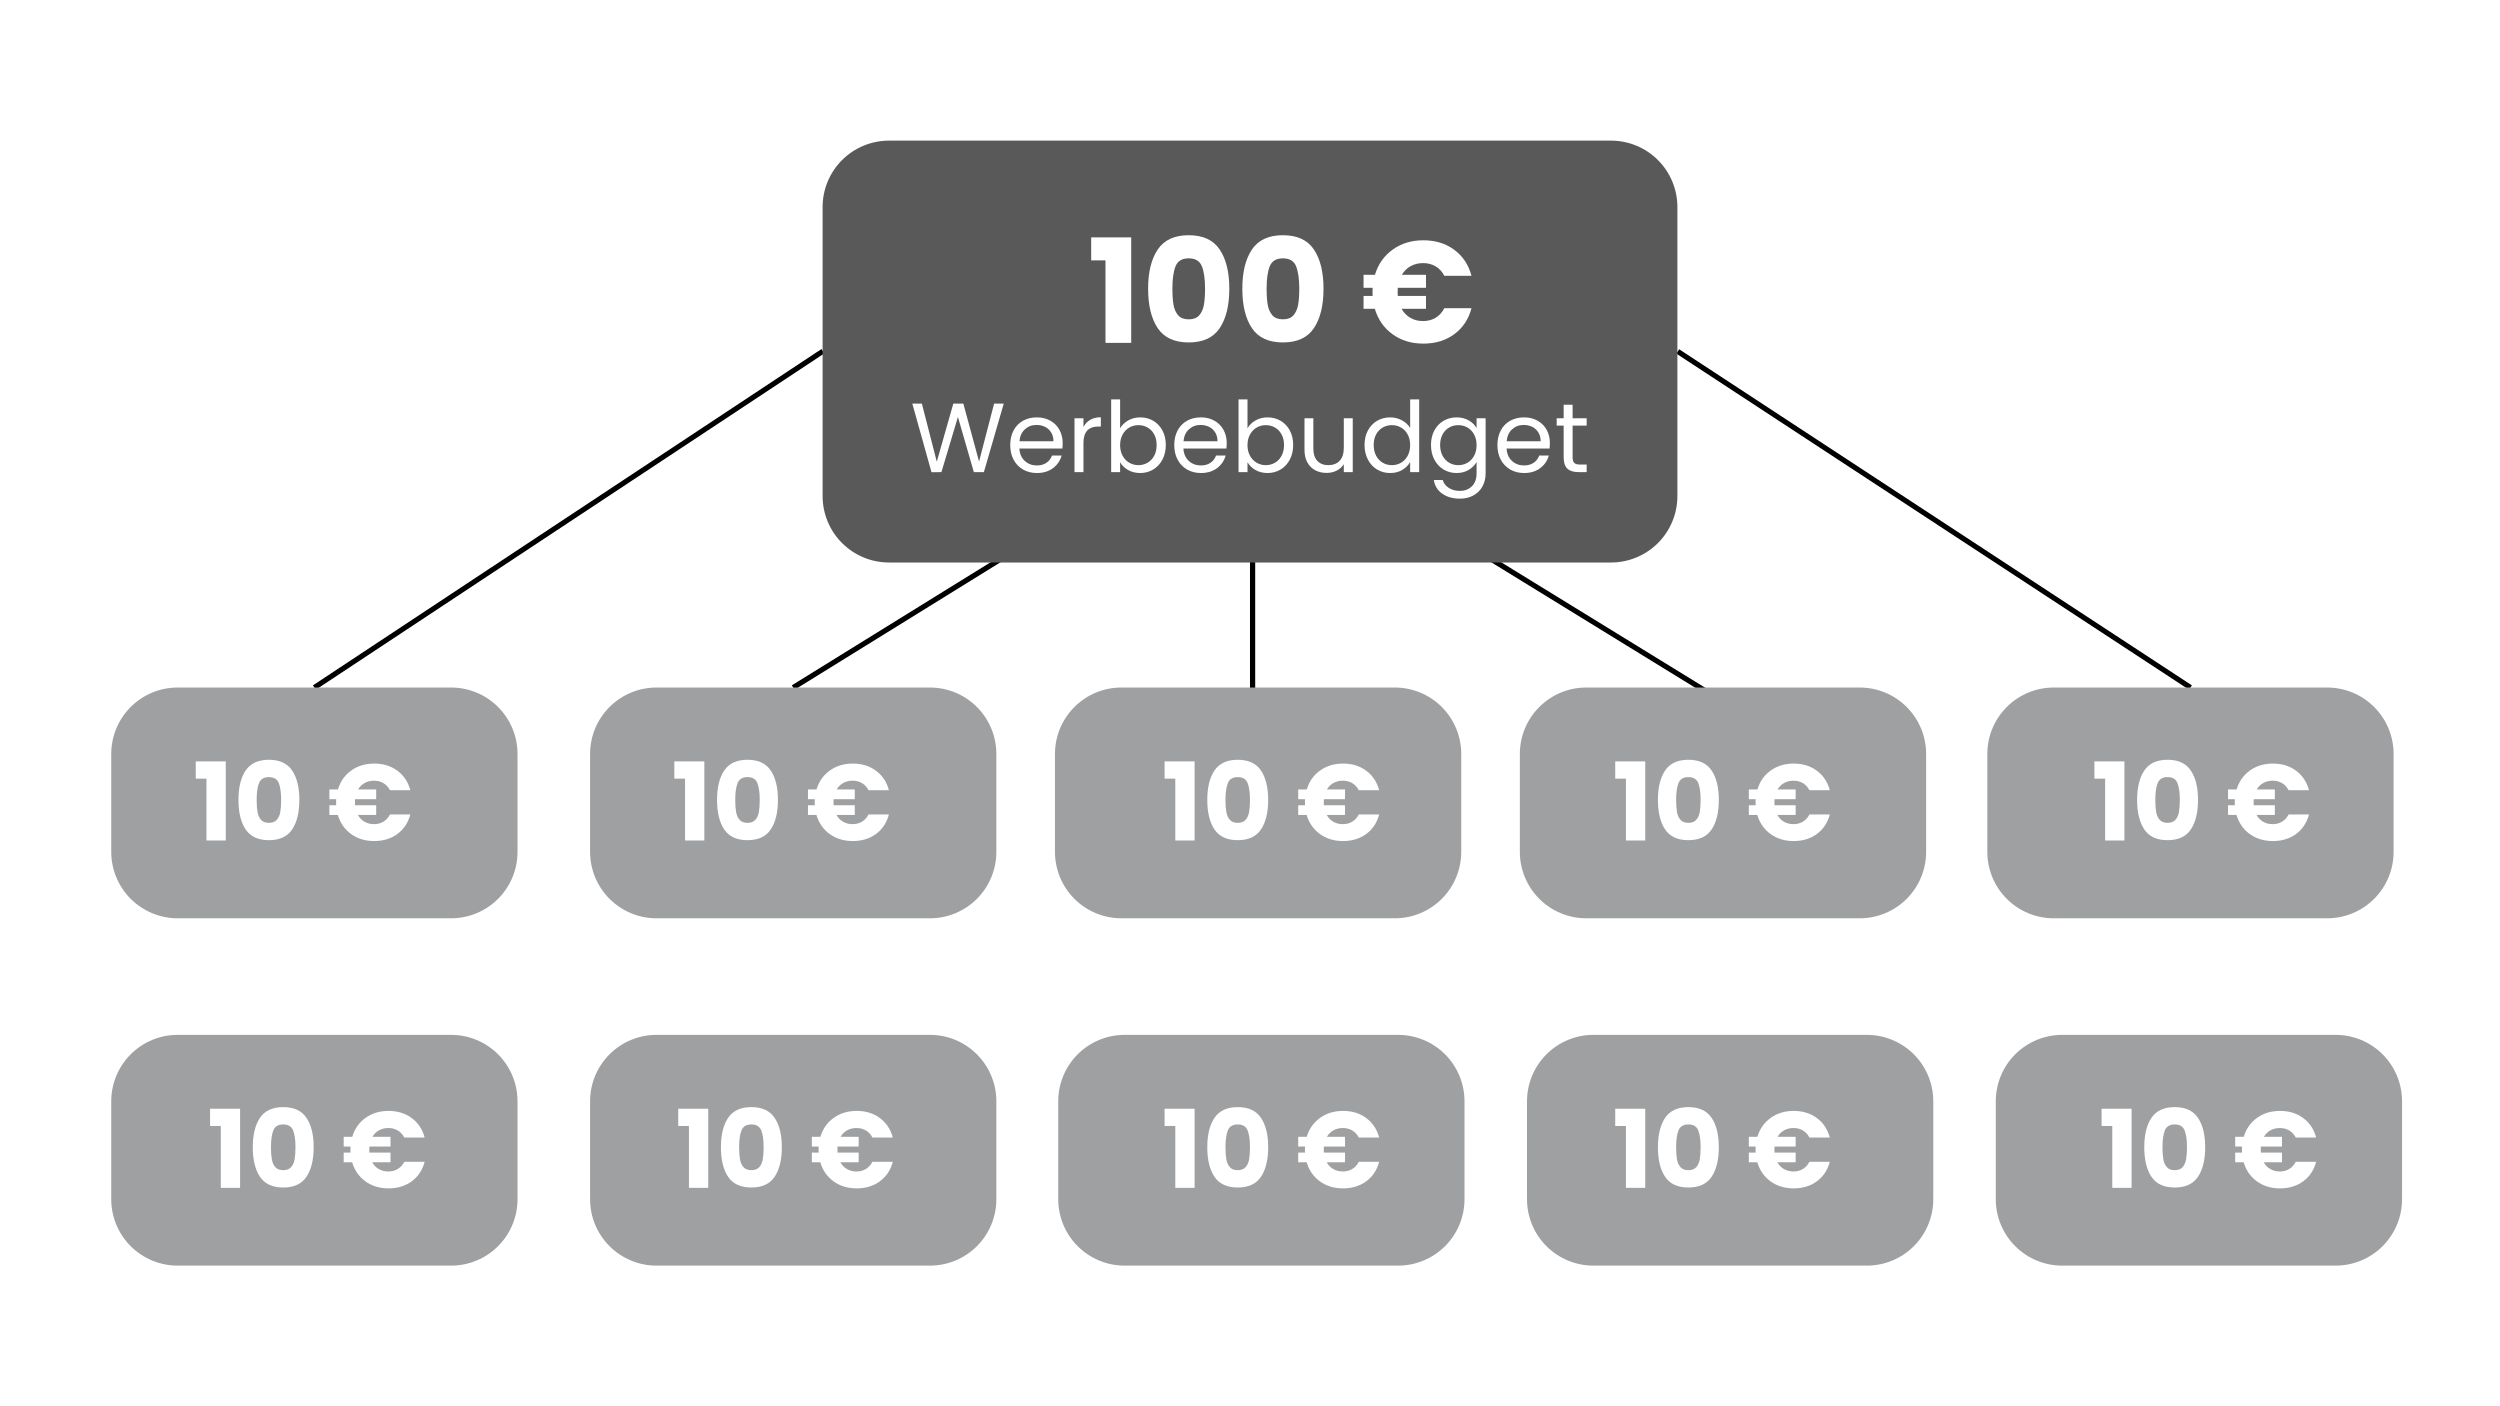
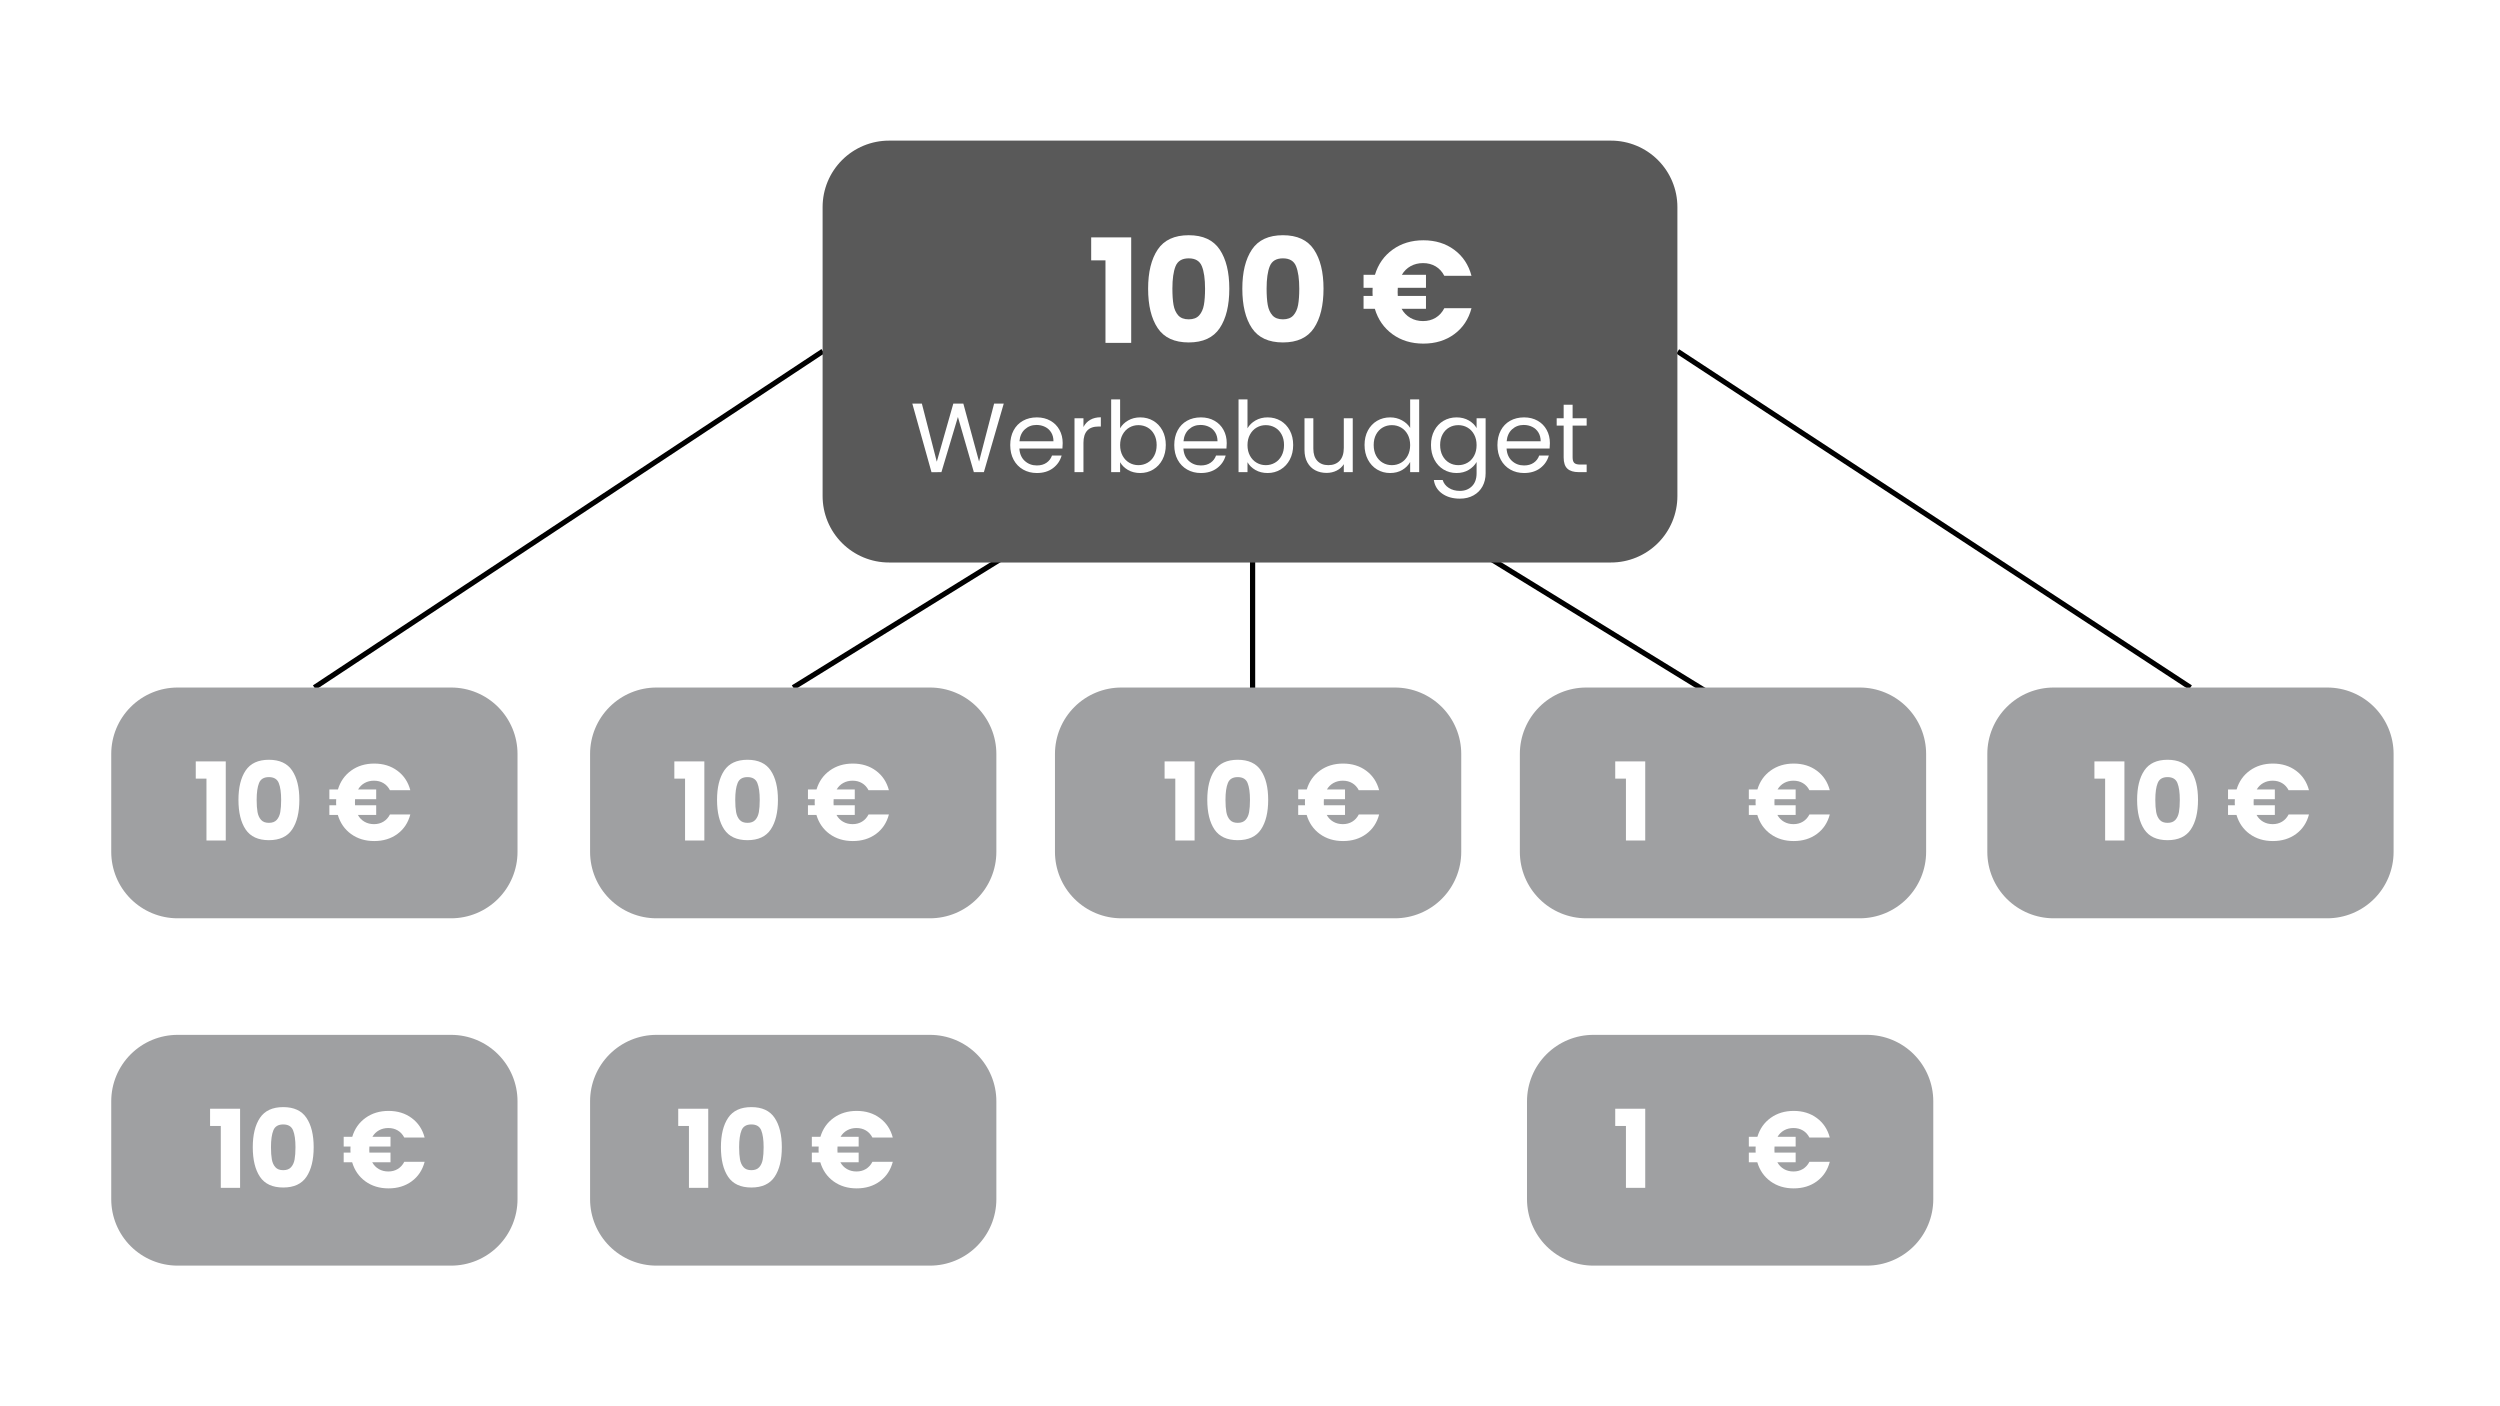
<svg xmlns="http://www.w3.org/2000/svg" width="1920" zoomAndPan="magnify" viewBox="0 0 1440 810" height="1080" preserveAspectRatio="xMidYMid meet" version="1.0">
  <defs>
    <g />
    <clipPath id="6f1874532a">
      <path d="M 473.82 81 L 966.465 81 L 966.465 324 L 473.82 324 Z M 473.82 81 " clip-rule="nonzero" />
    </clipPath>
    <clipPath id="9a634a1ffe">
      <path d="M 512.07 81 L 927.93 81 C 938.074 81 947.805 85.031 954.977 92.203 C 962.148 99.375 966.18 109.105 966.18 119.25 L 966.18 285.75 C 966.18 295.895 962.148 305.625 954.977 312.797 C 947.805 319.969 938.074 324 927.93 324 L 512.07 324 C 501.926 324 492.195 319.969 485.023 312.797 C 477.852 305.625 473.82 295.895 473.82 285.75 L 473.82 119.25 C 473.82 109.105 477.852 99.375 485.023 92.203 C 492.195 85.031 501.926 81 512.07 81 Z M 512.07 81 " clip-rule="nonzero" />
    </clipPath>
    <clipPath id="33ea4e6e9d">
      <path d="M 64.074 396.016 L 298.246 396.016 L 298.246 528.938 L 64.074 528.938 Z M 64.074 396.016 " clip-rule="nonzero" />
    </clipPath>
    <clipPath id="a6acf7c42f">
      <path d="M 102.324 396.016 L 259.84 396.016 C 269.984 396.016 279.711 400.043 286.883 407.219 C 294.059 414.391 298.09 424.121 298.09 434.266 L 298.09 490.688 C 298.09 500.832 294.059 510.559 286.883 517.734 C 279.711 524.906 269.984 528.938 259.84 528.938 L 102.324 528.938 C 92.18 528.938 82.449 524.906 75.277 517.734 C 68.105 510.559 64.074 500.832 64.074 490.688 L 64.074 434.266 C 64.074 424.121 68.105 414.391 75.277 407.219 C 82.449 400.043 92.18 396.016 102.324 396.016 Z M 102.324 396.016 " clip-rule="nonzero" />
    </clipPath>
    <clipPath id="3cd8507871">
      <path d="M 339.887 396.016 L 574 396.016 L 574 528.938 L 339.887 528.938 Z M 339.887 396.016 " clip-rule="nonzero" />
    </clipPath>
    <clipPath id="c63ebc6c1a">
      <path d="M 378.137 396.016 L 535.652 396.016 C 545.797 396.016 555.523 400.043 562.699 407.219 C 569.871 414.391 573.902 424.121 573.902 434.266 L 573.902 490.688 C 573.902 500.832 569.871 510.559 562.699 517.734 C 555.523 524.906 545.797 528.938 535.652 528.938 L 378.137 528.938 C 367.992 528.938 358.262 524.906 351.09 517.734 C 343.918 510.559 339.887 500.832 339.887 490.688 L 339.887 434.266 C 339.887 424.121 343.918 414.391 351.09 407.219 C 358.262 400.043 367.992 396.016 378.137 396.016 Z M 378.137 396.016 " clip-rule="nonzero" />
    </clipPath>
    <clipPath id="4047b62774">
      <path d="M 607.66 396.016 L 841.832 396.016 L 841.832 528.938 L 607.66 528.938 Z M 607.66 396.016 " clip-rule="nonzero" />
    </clipPath>
    <clipPath id="c77b49dc2c">
      <path d="M 645.91 396.016 L 803.426 396.016 C 813.57 396.016 823.297 400.043 830.473 407.219 C 837.645 414.391 841.676 424.121 841.676 434.266 L 841.676 490.688 C 841.676 500.832 837.645 510.559 830.473 517.734 C 823.297 524.906 813.57 528.938 803.426 528.938 L 645.91 528.938 C 635.766 528.938 626.035 524.906 618.863 517.734 C 611.691 510.559 607.66 500.832 607.66 490.688 L 607.66 434.266 C 607.66 424.121 611.691 414.391 618.863 407.219 C 626.035 400.043 635.766 396.016 645.91 396.016 Z M 645.91 396.016 " clip-rule="nonzero" />
    </clipPath>
    <clipPath id="af3458df44">
      <path d="M 875.434 396.016 L 1109.605 396.016 L 1109.605 528.938 L 875.434 528.938 Z M 875.434 396.016 " clip-rule="nonzero" />
    </clipPath>
    <clipPath id="df29cf8b3a">
      <path d="M 913.684 396.016 L 1071.199 396.016 C 1081.344 396.016 1091.07 400.043 1098.246 407.219 C 1105.418 414.391 1109.449 424.121 1109.449 434.266 L 1109.449 490.688 C 1109.449 500.832 1105.418 510.559 1098.246 517.734 C 1091.07 524.906 1081.344 528.938 1071.199 528.938 L 913.684 528.938 C 903.539 528.938 893.809 524.906 886.637 517.734 C 879.465 510.559 875.434 500.832 875.434 490.688 L 875.434 434.266 C 875.434 424.121 879.465 414.391 886.637 407.219 C 893.809 400.043 903.539 396.016 913.684 396.016 Z M 913.684 396.016 " clip-rule="nonzero" />
    </clipPath>
    <clipPath id="f4c55ddb21">
      <path d="M 1144.699 396.016 L 1378.867 396.016 L 1378.867 528.938 L 1144.699 528.938 Z M 1144.699 396.016 " clip-rule="nonzero" />
    </clipPath>
    <clipPath id="e5494e2ac3">
      <path d="M 1182.949 396.016 L 1340.461 396.016 C 1350.605 396.016 1360.336 400.043 1367.508 407.219 C 1374.684 414.391 1378.711 424.121 1378.711 434.266 L 1378.711 490.688 C 1378.711 500.832 1374.684 510.559 1367.508 517.734 C 1360.336 524.906 1350.605 528.938 1340.461 528.938 L 1182.949 528.938 C 1172.805 528.938 1163.074 524.906 1155.902 517.734 C 1148.727 510.559 1144.699 500.832 1144.699 490.688 L 1144.699 434.266 C 1144.699 424.121 1148.727 414.391 1155.902 407.219 C 1163.074 400.043 1172.805 396.016 1182.949 396.016 Z M 1182.949 396.016 " clip-rule="nonzero" />
    </clipPath>
    <clipPath id="e8d8d54379">
      <path d="M 64.074 596.078 L 298.246 596.078 L 298.246 729 L 64.074 729 Z M 64.074 596.078 " clip-rule="nonzero" />
    </clipPath>
    <clipPath id="91c0b5f8d6">
      <path d="M 102.324 596.078 L 259.84 596.078 C 269.984 596.078 279.711 600.109 286.883 607.281 C 294.059 614.453 298.09 624.184 298.09 634.328 L 298.09 690.75 C 298.09 700.895 294.059 710.625 286.883 717.797 C 279.711 724.969 269.984 729 259.84 729 L 102.324 729 C 92.18 729 82.449 724.969 75.277 717.797 C 68.105 710.625 64.074 700.895 64.074 690.75 L 64.074 634.328 C 64.074 624.184 68.105 614.453 75.277 607.281 C 82.449 600.109 92.18 596.078 102.324 596.078 Z M 102.324 596.078 " clip-rule="nonzero" />
    </clipPath>
    <clipPath id="85844771b0">
      <path d="M 339.887 596.078 L 574 596.078 L 574 729 L 339.887 729 Z M 339.887 596.078 " clip-rule="nonzero" />
    </clipPath>
    <clipPath id="8d04ab5e7f">
      <path d="M 378.137 596.078 L 535.652 596.078 C 545.797 596.078 555.523 600.109 562.699 607.281 C 569.871 614.453 573.902 624.184 573.902 634.328 L 573.902 690.75 C 573.902 700.895 569.871 710.625 562.699 717.797 C 555.523 724.969 545.797 729 535.652 729 L 378.137 729 C 367.992 729 358.262 724.969 351.09 717.797 C 343.918 710.625 339.887 700.895 339.887 690.75 L 339.887 634.328 C 339.887 624.184 343.918 614.453 351.09 607.281 C 358.262 600.109 367.992 596.078 378.137 596.078 Z M 378.137 596.078 " clip-rule="nonzero" />
    </clipPath>
    <clipPath id="2694b291c6">
      <path d="M 609.543 596.078 L 843.711 596.078 L 843.711 729 L 609.543 729 Z M 609.543 596.078 " clip-rule="nonzero" />
    </clipPath>
    <clipPath id="73a0ea22ee">
      <path d="M 647.793 596.078 L 805.305 596.078 C 815.449 596.078 825.18 600.109 832.352 607.281 C 839.527 614.453 843.555 624.184 843.555 634.328 L 843.555 690.75 C 843.555 700.895 839.527 710.625 832.352 717.797 C 825.18 724.969 815.449 729 805.305 729 L 647.793 729 C 637.648 729 627.918 724.969 620.746 717.797 C 613.57 710.625 609.543 700.895 609.543 690.75 L 609.543 634.328 C 609.543 624.184 613.57 614.453 620.746 607.281 C 627.918 600.109 637.648 596.078 647.793 596.078 Z M 647.793 596.078 " clip-rule="nonzero" />
    </clipPath>
    <clipPath id="f87d6c5c41">
      <path d="M 879.555 596.078 L 1113.727 596.078 L 1113.727 729 L 879.555 729 Z M 879.555 596.078 " clip-rule="nonzero" />
    </clipPath>
    <clipPath id="d1ce285435">
      <path d="M 917.805 596.078 L 1075.32 596.078 C 1085.465 596.078 1095.191 600.109 1102.367 607.281 C 1109.539 614.453 1113.57 624.184 1113.57 634.328 L 1113.57 690.75 C 1113.57 700.895 1109.539 710.625 1102.367 717.797 C 1095.191 724.969 1085.465 729 1075.32 729 L 917.805 729 C 907.66 729 897.934 724.969 890.758 717.797 C 883.586 710.625 879.555 700.895 879.555 690.75 L 879.555 634.328 C 879.555 624.184 883.586 614.453 890.758 607.281 C 897.934 600.109 907.66 596.078 917.805 596.078 Z M 917.805 596.078 " clip-rule="nonzero" />
    </clipPath>
    <clipPath id="ea9aa69d48">
-       <path d="M 1149.57 596.078 L 1383.742 596.078 L 1383.742 729 L 1149.57 729 Z M 1149.57 596.078 " clip-rule="nonzero" />
-     </clipPath>
+       </clipPath>
    <clipPath id="37d65ce455">
      <path d="M 1187.82 596.078 L 1345.332 596.078 C 1355.477 596.078 1365.207 600.109 1372.379 607.281 C 1379.555 614.453 1383.582 624.184 1383.582 634.328 L 1383.582 690.75 C 1383.582 700.895 1379.555 710.625 1372.379 717.797 C 1365.207 724.969 1355.477 729 1345.332 729 L 1187.82 729 C 1177.676 729 1167.945 724.969 1160.773 717.797 C 1153.598 710.625 1149.57 700.895 1149.57 690.75 L 1149.57 634.328 C 1149.57 624.184 1153.598 614.453 1160.773 607.281 C 1167.945 600.109 1177.676 596.078 1187.82 596.078 Z M 1187.82 596.078 " clip-rule="nonzero" />
    </clipPath>
  </defs>
  <rect x="-144" width="1728" fill="#ffffff" y="-81" height="972" fill-opacity="1" />
  <rect x="-144" width="1728" fill="#ffffff" y="-81" height="972" fill-opacity="1" />
  <path stroke-linecap="butt" transform="matrix(0.638, -0.395, 0.395, 0.638, 456.103, 394.738)" fill="none" stroke-linejoin="miter" d="M 0.002 1.999 L 200.583 2.002 " stroke="#000000" stroke-width="4" stroke-opacity="1" stroke-miterlimit="4" />
  <path stroke-linecap="butt" transform="matrix(-0.639, -0.393, 0.393, -0.639, 990.87, 405)" fill="none" stroke-linejoin="miter" d="M -0.002 2 L 211.876 2.001 " stroke="#000000" stroke-width="4" stroke-opacity="1" stroke-miterlimit="4" />
  <path stroke-linecap="butt" transform="matrix(0, -0.75, 0.75, 0, 719.997, 420.117)" fill="none" stroke-linejoin="miter" d="M -0 1.999 L 132.807 1.999 " stroke="#000000" stroke-width="4" stroke-opacity="1" stroke-miterlimit="4" />
  <path stroke-linecap="butt" transform="matrix(0.626, -0.414, 0.414, 0.626, 180.254, 394.763)" fill="none" stroke-linejoin="miter" d="M 0 2.003 L 467.892 2.001 " stroke="#000000" stroke-width="4" stroke-opacity="1" stroke-miterlimit="4" />
  <path stroke-linecap="butt" transform="matrix(-0.627, -0.411, 0.411, -0.627, 1260.876, 397.267)" fill="none" stroke-linejoin="miter" d="M -0.001 2.001 L 470.997 2.001 " stroke="#000000" stroke-width="4" stroke-opacity="1" stroke-miterlimit="4" />
  <g clip-path="url(#6f1874532a)">
    <g clip-path="url(#9a634a1ffe)">
      <path fill="#595959" d="M 473.82 81 L 966.465 81 L 966.465 324 L 473.82 324 Z M 473.82 81 " fill-opacity="1" fill-rule="nonzero" />
    </g>
  </g>
  <g fill="#ffffff" fill-opacity="1">
    <g transform="translate(626.272, 197.499)">
      <g>
        <path d="M 2.25 -47.531 L 2.25 -60.766 L 25.297 -60.766 L 25.297 0 L 10.484 0 L 10.484 -47.531 Z M 2.25 -47.531 " />
      </g>
    </g>
  </g>
  <g fill="#ffffff" fill-opacity="1">
    <g transform="translate(657.565, 197.499)">
      <g>
        <path d="M 3.75 -31.219 C 3.75 -40.758 5.594 -48.273 9.281 -53.766 C 12.969 -59.266 18.922 -62.016 27.141 -62.016 C 35.348 -62.016 41.297 -59.266 44.984 -53.766 C 48.672 -48.273 50.516 -40.758 50.516 -31.219 C 50.516 -21.562 48.672 -13.984 44.984 -8.484 C 41.297 -2.992 35.348 -0.25 27.141 -0.25 C 18.922 -0.25 12.969 -2.992 9.281 -8.484 C 5.594 -13.984 3.75 -21.562 3.75 -31.219 Z M 36.547 -31.219 C 36.547 -36.82 35.93 -41.133 34.703 -44.156 C 33.484 -47.176 30.961 -48.688 27.141 -48.688 C 23.305 -48.688 20.781 -47.176 19.562 -44.156 C 18.344 -41.133 17.734 -36.82 17.734 -31.219 C 17.734 -27.438 17.953 -24.312 18.391 -21.844 C 18.836 -19.375 19.738 -17.375 21.094 -15.844 C 22.457 -14.32 24.473 -13.562 27.141 -13.562 C 29.797 -13.562 31.801 -14.32 33.156 -15.844 C 34.52 -17.375 35.426 -19.375 35.875 -21.844 C 36.32 -24.312 36.547 -27.438 36.547 -31.219 Z M 36.547 -31.219 " />
      </g>
    </g>
  </g>
  <g fill="#ffffff" fill-opacity="1">
    <g transform="translate(711.829, 197.499)">
      <g>
        <path d="M 3.75 -31.219 C 3.75 -40.758 5.594 -48.273 9.281 -53.766 C 12.969 -59.266 18.922 -62.016 27.141 -62.016 C 35.348 -62.016 41.297 -59.266 44.984 -53.766 C 48.672 -48.273 50.516 -40.758 50.516 -31.219 C 50.516 -21.562 48.672 -13.984 44.984 -8.484 C 41.297 -2.992 35.348 -0.25 27.141 -0.25 C 18.922 -0.25 12.969 -2.992 9.281 -8.484 C 5.594 -13.984 3.75 -21.562 3.75 -31.219 Z M 36.547 -31.219 C 36.547 -36.82 35.93 -41.133 34.703 -44.156 C 33.484 -47.176 30.961 -48.688 27.141 -48.688 C 23.305 -48.688 20.781 -47.176 19.562 -44.156 C 18.344 -41.133 17.734 -36.82 17.734 -31.219 C 17.734 -27.438 17.953 -24.312 18.391 -21.844 C 18.836 -19.375 19.738 -17.375 21.094 -15.844 C 22.457 -14.32 24.473 -13.562 27.141 -13.562 C 29.797 -13.562 31.801 -14.32 33.156 -15.844 C 34.52 -17.375 35.426 -19.375 35.875 -21.844 C 36.32 -24.312 36.547 -27.438 36.547 -31.219 Z M 36.547 -31.219 " />
      </g>
    </g>
  </g>
  <g fill="#ffffff" fill-opacity="1">
    <g transform="translate(766.093, 197.499)">
      <g />
    </g>
  </g>
  <g fill="#ffffff" fill-opacity="1">
    <g transform="translate(783.737, 197.499)">
      <g>
        <path d="M 35.953 -12.562 C 38.672 -12.562 41.082 -13.195 43.188 -14.469 C 45.301 -15.75 46.969 -17.582 48.188 -19.969 L 63.844 -19.969 C 62.176 -13.645 58.875 -8.664 53.938 -5.031 C 49 -1.395 43.062 0.422 36.125 0.422 C 29.238 0.422 23.312 -1.379 18.344 -4.984 C 13.383 -8.598 9.988 -13.484 8.156 -19.641 L 1.672 -19.641 L 1.672 -27.047 L 6.906 -27.047 C 6.852 -27.547 6.828 -28.297 6.828 -29.297 C 6.828 -30.348 6.852 -31.156 6.906 -31.719 L 1.672 -31.719 L 1.672 -39.203 L 8.234 -39.203 C 10.066 -45.305 13.469 -50.145 18.438 -53.719 C 23.406 -57.301 29.301 -59.094 36.125 -59.094 C 43.062 -59.094 49 -57.258 53.938 -53.594 C 58.875 -49.938 62.176 -44.945 63.844 -38.625 L 48.188 -38.625 C 46.969 -41.008 45.301 -42.828 43.188 -44.078 C 41.082 -45.328 38.672 -45.953 35.953 -45.953 C 33.297 -45.953 30.91 -45.367 28.797 -44.203 C 26.691 -43.035 25 -41.367 23.719 -39.203 L 37.625 -39.203 L 37.625 -31.719 L 21.391 -31.719 C 21.336 -31.219 21.312 -30.41 21.312 -29.297 C 21.312 -28.297 21.336 -27.547 21.391 -27.047 L 37.625 -27.047 L 37.625 -19.641 L 23.562 -19.641 C 24.832 -17.367 26.535 -15.617 28.672 -14.391 C 30.805 -13.172 33.234 -12.562 35.953 -12.562 Z M 35.953 -12.562 " />
      </g>
    </g>
  </g>
  <g fill="#ffffff" fill-opacity="1">
    <g transform="translate(849.995, 197.499)">
      <g />
    </g>
  </g>
  <g fill="#ffffff" fill-opacity="1">
    <g transform="translate(524.201, 271.943)">
      <g>
        <path d="M 53.953 -39.453 L 42.516 0 L 36.734 0 L 27.562 -31.766 L 18.062 0 L 12.344 0.062 L 1.297 -39.453 L 6.797 -39.453 L 15.391 -6 L 24.906 -39.453 L 30.688 -39.453 L 39.734 -6.109 L 48.406 -39.453 Z M 53.953 -39.453 " />
      </g>
    </g>
  </g>
  <g fill="#ffffff" fill-opacity="1">
    <g transform="translate(579.454, 271.943)">
      <g>
        <path d="M 32.656 -16.703 C 32.656 -15.723 32.602 -14.688 32.5 -13.594 L 7.703 -13.594 C 7.891 -10.531 8.938 -8.141 10.844 -6.422 C 12.75 -4.703 15.062 -3.844 17.781 -3.844 C 20 -3.844 21.852 -4.363 23.344 -5.406 C 24.844 -6.445 25.895 -7.832 26.5 -9.562 L 32.047 -9.562 C 31.211 -6.582 29.551 -4.156 27.062 -2.281 C 24.57 -0.414 21.477 0.516 17.781 0.516 C 14.832 0.516 12.195 -0.145 9.875 -1.469 C 7.551 -2.789 5.727 -4.664 4.406 -7.094 C 3.094 -9.531 2.438 -12.352 2.438 -15.562 C 2.438 -18.77 3.078 -21.582 4.359 -24 C 5.641 -26.414 7.441 -28.273 9.766 -29.578 C 12.086 -30.879 14.758 -31.531 17.781 -31.531 C 20.719 -31.531 23.316 -30.891 25.578 -29.609 C 27.848 -28.328 29.594 -26.562 30.812 -24.312 C 32.039 -22.07 32.656 -19.535 32.656 -16.703 Z M 27.344 -17.781 C 27.344 -19.738 26.906 -21.426 26.031 -22.844 C 25.164 -24.258 23.988 -25.332 22.5 -26.062 C 21.008 -26.801 19.359 -27.172 17.547 -27.172 C 14.941 -27.172 12.723 -26.336 10.891 -24.672 C 9.066 -23.016 8.02 -20.719 7.75 -17.781 Z M 27.344 -17.781 " />
      </g>
    </g>
  </g>
  <g fill="#ffffff" fill-opacity="1">
    <g transform="translate(614.554, 271.943)">
      <g>
        <path d="M 9.516 -25.984 C 10.422 -27.754 11.711 -29.129 13.391 -30.109 C 15.066 -31.098 17.113 -31.594 19.531 -31.594 L 19.531 -26.266 L 18.172 -26.266 C 12.398 -26.266 9.516 -23.133 9.516 -16.875 L 9.516 0 L 4.359 0 L 4.359 -31.016 L 9.516 -31.016 Z M 9.516 -25.984 " />
      </g>
    </g>
  </g>
  <g fill="#ffffff" fill-opacity="1">
    <g transform="translate(635.67, 271.943)">
      <g>
        <path d="M 9.516 -25.25 C 10.566 -27.094 12.109 -28.598 14.141 -29.766 C 16.18 -30.941 18.504 -31.531 21.109 -31.531 C 23.898 -31.531 26.41 -30.867 28.641 -29.547 C 30.867 -28.223 32.625 -26.363 33.906 -23.969 C 35.188 -21.57 35.828 -18.789 35.828 -15.625 C 35.828 -12.488 35.188 -9.691 33.906 -7.234 C 32.625 -4.785 30.859 -2.879 28.609 -1.516 C 26.367 -0.16 23.867 0.516 21.109 0.516 C 18.43 0.516 16.082 -0.066 14.062 -1.234 C 12.039 -2.41 10.523 -3.906 9.516 -5.719 L 9.516 0 L 4.359 0 L 4.359 -41.891 L 9.516 -41.891 Z M 30.562 -15.625 C 30.562 -17.969 30.086 -20.004 29.141 -21.734 C 28.203 -23.473 26.93 -24.797 25.328 -25.703 C 23.723 -26.609 21.961 -27.062 20.047 -27.062 C 18.148 -27.062 16.398 -26.598 14.797 -25.672 C 13.191 -24.742 11.91 -23.398 10.953 -21.641 C 9.992 -19.891 9.516 -17.863 9.516 -15.562 C 9.516 -13.227 9.992 -11.18 10.953 -9.422 C 11.91 -7.672 13.191 -6.332 14.797 -5.406 C 16.398 -4.477 18.148 -4.016 20.047 -4.016 C 21.961 -4.016 23.723 -4.477 25.328 -5.406 C 26.93 -6.332 28.203 -7.672 29.141 -9.422 C 30.086 -11.18 30.562 -13.25 30.562 -15.625 Z M 30.562 -15.625 " />
      </g>
    </g>
  </g>
  <g fill="#ffffff" fill-opacity="1">
    <g transform="translate(673.94, 271.943)">
      <g>
        <path d="M 32.656 -16.703 C 32.656 -15.723 32.602 -14.688 32.5 -13.594 L 7.703 -13.594 C 7.891 -10.531 8.938 -8.141 10.844 -6.422 C 12.75 -4.703 15.062 -3.844 17.781 -3.844 C 20 -3.844 21.852 -4.363 23.344 -5.406 C 24.844 -6.445 25.895 -7.832 26.5 -9.562 L 32.047 -9.562 C 31.211 -6.582 29.551 -4.156 27.062 -2.281 C 24.57 -0.414 21.477 0.516 17.781 0.516 C 14.832 0.516 12.195 -0.145 9.875 -1.469 C 7.551 -2.789 5.727 -4.664 4.406 -7.094 C 3.094 -9.531 2.438 -12.352 2.438 -15.562 C 2.438 -18.77 3.078 -21.582 4.359 -24 C 5.641 -26.414 7.441 -28.273 9.766 -29.578 C 12.086 -30.879 14.758 -31.531 17.781 -31.531 C 20.719 -31.531 23.316 -30.891 25.578 -29.609 C 27.848 -28.328 29.594 -26.562 30.812 -24.312 C 32.039 -22.07 32.656 -19.535 32.656 -16.703 Z M 27.344 -17.781 C 27.344 -19.738 26.906 -21.426 26.031 -22.844 C 25.164 -24.258 23.988 -25.332 22.5 -26.062 C 21.008 -26.801 19.359 -27.172 17.547 -27.172 C 14.941 -27.172 12.723 -26.336 10.891 -24.672 C 9.066 -23.016 8.02 -20.719 7.75 -17.781 Z M 27.344 -17.781 " />
      </g>
    </g>
  </g>
  <g fill="#ffffff" fill-opacity="1">
    <g transform="translate(709.04, 271.943)">
      <g>
        <path d="M 9.516 -25.25 C 10.566 -27.094 12.109 -28.598 14.141 -29.766 C 16.18 -30.941 18.504 -31.531 21.109 -31.531 C 23.898 -31.531 26.41 -30.867 28.641 -29.547 C 30.867 -28.223 32.625 -26.363 33.906 -23.969 C 35.188 -21.57 35.828 -18.789 35.828 -15.625 C 35.828 -12.488 35.188 -9.691 33.906 -7.234 C 32.625 -4.785 30.859 -2.879 28.609 -1.516 C 26.367 -0.16 23.867 0.516 21.109 0.516 C 18.43 0.516 16.082 -0.066 14.062 -1.234 C 12.039 -2.41 10.523 -3.906 9.516 -5.719 L 9.516 0 L 4.359 0 L 4.359 -41.891 L 9.516 -41.891 Z M 30.562 -15.625 C 30.562 -17.969 30.086 -20.004 29.141 -21.734 C 28.203 -23.473 26.93 -24.797 25.328 -25.703 C 23.723 -26.609 21.961 -27.062 20.047 -27.062 C 18.148 -27.062 16.398 -26.598 14.797 -25.672 C 13.191 -24.742 11.91 -23.398 10.953 -21.641 C 9.992 -19.891 9.516 -17.863 9.516 -15.562 C 9.516 -13.227 9.992 -11.18 10.953 -9.422 C 11.91 -7.672 13.191 -6.332 14.797 -5.406 C 16.398 -4.477 18.148 -4.016 20.047 -4.016 C 21.961 -4.016 23.723 -4.477 25.328 -5.406 C 26.93 -6.332 28.203 -7.672 29.141 -9.422 C 30.086 -11.18 30.562 -13.25 30.562 -15.625 Z M 30.562 -15.625 " />
      </g>
    </g>
  </g>
  <g fill="#ffffff" fill-opacity="1">
    <g transform="translate(747.31, 271.943)">
      <g>
        <path d="M 31.875 -31.016 L 31.875 0 L 26.719 0 L 26.719 -4.578 C 25.738 -2.992 24.367 -1.758 22.609 -0.875 C 20.859 0.008 18.926 0.453 16.812 0.453 C 14.395 0.453 12.223 -0.047 10.297 -1.047 C 8.379 -2.047 6.863 -3.547 5.75 -5.547 C 4.633 -7.547 4.078 -9.977 4.078 -12.844 L 4.078 -31.016 L 9.172 -31.016 L 9.172 -13.531 C 9.172 -10.469 9.941 -8.113 11.484 -6.469 C 13.035 -4.832 15.148 -4.016 17.828 -4.016 C 20.586 -4.016 22.758 -4.863 24.344 -6.562 C 25.926 -8.258 26.719 -10.734 26.719 -13.984 L 26.719 -31.016 Z M 31.875 -31.016 " />
      </g>
    </g>
  </g>
  <g fill="#ffffff" fill-opacity="1">
    <g transform="translate(783.542, 271.943)">
      <g>
        <path d="M 2.438 -15.625 C 2.438 -18.789 3.078 -21.57 4.359 -23.969 C 5.641 -26.363 7.398 -28.223 9.641 -29.547 C 11.891 -30.867 14.41 -31.531 17.203 -31.531 C 19.617 -31.531 21.863 -30.973 23.938 -29.859 C 26.02 -28.742 27.609 -27.281 28.703 -25.469 L 28.703 -41.891 L 33.906 -41.891 L 33.906 0 L 28.703 0 L 28.703 -5.828 C 27.68 -3.984 26.172 -2.461 24.172 -1.266 C 22.172 -0.078 19.832 0.516 17.156 0.516 C 14.395 0.516 11.891 -0.16 9.641 -1.516 C 7.398 -2.879 5.641 -4.785 4.359 -7.234 C 3.078 -9.691 2.438 -12.488 2.438 -15.625 Z M 28.703 -15.562 C 28.703 -17.906 28.227 -19.941 27.281 -21.672 C 26.344 -23.41 25.07 -24.742 23.469 -25.672 C 21.863 -26.598 20.098 -27.062 18.172 -27.062 C 16.242 -27.062 14.488 -26.609 12.906 -25.703 C 11.32 -24.797 10.055 -23.473 9.109 -21.734 C 8.172 -20.004 7.703 -17.969 7.703 -15.625 C 7.703 -13.25 8.172 -11.18 9.109 -9.422 C 10.055 -7.672 11.32 -6.332 12.906 -5.406 C 14.488 -4.477 16.242 -4.016 18.172 -4.016 C 20.098 -4.016 21.863 -4.477 23.469 -5.406 C 25.07 -6.332 26.344 -7.672 27.281 -9.422 C 28.227 -11.18 28.703 -13.227 28.703 -15.562 Z M 28.703 -15.562 " />
      </g>
    </g>
  </g>
  <g fill="#ffffff" fill-opacity="1">
    <g transform="translate(821.812, 271.943)">
      <g>
        <path d="M 17.156 -31.531 C 19.832 -31.531 22.18 -30.941 24.203 -29.766 C 26.223 -28.598 27.723 -27.129 28.703 -25.359 L 28.703 -31.016 L 33.906 -31.016 L 33.906 0.672 C 33.906 3.504 33.301 6.023 32.094 8.234 C 30.883 10.441 29.156 12.164 26.906 13.406 C 24.664 14.656 22.055 15.281 19.078 15.281 C 15.004 15.281 11.609 14.316 8.891 12.391 C 6.172 10.473 4.566 7.852 4.078 4.531 L 9.172 4.531 C 9.734 6.414 10.898 7.93 12.672 9.078 C 14.453 10.234 16.586 10.812 19.078 10.812 C 21.91 10.812 24.223 9.922 26.016 8.141 C 27.805 6.367 28.703 3.879 28.703 0.672 L 28.703 -5.828 C 27.68 -4.016 26.172 -2.504 24.172 -1.297 C 22.172 -0.086 19.832 0.516 17.156 0.516 C 14.395 0.516 11.891 -0.16 9.641 -1.516 C 7.398 -2.879 5.641 -4.785 4.359 -7.234 C 3.078 -9.691 2.438 -12.488 2.438 -15.625 C 2.438 -18.789 3.078 -21.57 4.359 -23.969 C 5.641 -26.363 7.398 -28.223 9.641 -29.547 C 11.891 -30.867 14.395 -31.531 17.156 -31.531 Z M 28.703 -15.562 C 28.703 -17.906 28.227 -19.941 27.281 -21.672 C 26.344 -23.41 25.07 -24.742 23.469 -25.672 C 21.863 -26.598 20.098 -27.062 18.172 -27.062 C 16.242 -27.062 14.488 -26.609 12.906 -25.703 C 11.32 -24.797 10.055 -23.473 9.109 -21.734 C 8.172 -20.004 7.703 -17.969 7.703 -15.625 C 7.703 -13.25 8.172 -11.18 9.109 -9.422 C 10.055 -7.672 11.32 -6.332 12.906 -5.406 C 14.488 -4.477 16.242 -4.016 18.172 -4.016 C 20.098 -4.016 21.863 -4.477 23.469 -5.406 C 25.07 -6.332 26.344 -7.672 27.281 -9.422 C 28.227 -11.18 28.703 -13.227 28.703 -15.562 Z M 28.703 -15.562 " />
      </g>
    </g>
  </g>
  <g fill="#ffffff" fill-opacity="1">
    <g transform="translate(860.081, 271.943)">
      <g>
        <path d="M 32.656 -16.703 C 32.656 -15.723 32.602 -14.688 32.5 -13.594 L 7.703 -13.594 C 7.891 -10.531 8.938 -8.141 10.844 -6.422 C 12.75 -4.703 15.062 -3.844 17.781 -3.844 C 20 -3.844 21.852 -4.363 23.344 -5.406 C 24.844 -6.445 25.895 -7.832 26.5 -9.562 L 32.047 -9.562 C 31.211 -6.582 29.551 -4.156 27.062 -2.281 C 24.57 -0.414 21.477 0.516 17.781 0.516 C 14.832 0.516 12.195 -0.145 9.875 -1.469 C 7.551 -2.789 5.727 -4.664 4.406 -7.094 C 3.094 -9.531 2.438 -12.352 2.438 -15.562 C 2.438 -18.77 3.078 -21.582 4.359 -24 C 5.641 -26.414 7.441 -28.273 9.766 -29.578 C 12.086 -30.879 14.758 -31.531 17.781 -31.531 C 20.719 -31.531 23.316 -30.891 25.578 -29.609 C 27.848 -28.328 29.594 -26.562 30.812 -24.312 C 32.039 -22.07 32.656 -19.535 32.656 -16.703 Z M 27.344 -17.781 C 27.344 -19.738 26.906 -21.426 26.031 -22.844 C 25.164 -24.258 23.988 -25.332 22.5 -26.062 C 21.008 -26.801 19.359 -27.172 17.547 -27.172 C 14.941 -27.172 12.723 -26.336 10.891 -24.672 C 9.066 -23.016 8.02 -20.719 7.75 -17.781 Z M 27.344 -17.781 " />
      </g>
    </g>
  </g>
  <g fill="#ffffff" fill-opacity="1">
    <g transform="translate(895.181, 271.943)">
      <g>
        <path d="M 10.641 -26.781 L 10.641 -8.484 C 10.641 -6.984 10.957 -5.922 11.594 -5.297 C 12.238 -4.672 13.352 -4.359 14.938 -4.359 L 18.734 -4.359 L 18.734 0 L 14.094 0 C 11.227 0 9.078 -0.66 7.641 -1.984 C 6.203 -3.305 5.484 -5.473 5.484 -8.484 L 5.484 -26.781 L 1.469 -26.781 L 1.469 -31.016 L 5.484 -31.016 L 5.484 -38.828 L 10.641 -38.828 L 10.641 -31.016 L 18.734 -31.016 L 18.734 -26.781 Z M 10.641 -26.781 " />
      </g>
    </g>
  </g>
  <g clip-path="url(#33ea4e6e9d)">
    <g clip-path="url(#a6acf7c42f)">
      <path fill="#9fa0a2" d="M 64.074 396.016 L 298.246 396.016 L 298.246 528.938 L 64.074 528.938 Z M 64.074 396.016 " fill-opacity="1" fill-rule="nonzero" />
    </g>
  </g>
  <g clip-path="url(#3cd8507871)">
    <g clip-path="url(#c63ebc6c1a)">
      <path fill="#9fa0a2" d="M 339.887 396.016 L 574.059 396.016 L 574.059 528.938 L 339.887 528.938 Z M 339.887 396.016 " fill-opacity="1" fill-rule="nonzero" />
    </g>
  </g>
  <g clip-path="url(#4047b62774)">
    <g clip-path="url(#c77b49dc2c)">
      <path fill="#9fa0a2" d="M 607.66 396.016 L 841.832 396.016 L 841.832 528.938 L 607.66 528.938 Z M 607.66 396.016 " fill-opacity="1" fill-rule="nonzero" />
    </g>
  </g>
  <g clip-path="url(#af3458df44)">
    <g clip-path="url(#df29cf8b3a)">
      <path fill="#9fa0a2" d="M 875.434 396.016 L 1109.605 396.016 L 1109.605 528.938 L 875.434 528.938 Z M 875.434 396.016 " fill-opacity="1" fill-rule="nonzero" />
    </g>
  </g>
  <g clip-path="url(#f4c55ddb21)">
    <g clip-path="url(#e5494e2ac3)">
      <path fill="#9fa0a2" d="M 1144.699 396.016 L 1378.867 396.016 L 1378.867 528.938 L 1144.699 528.938 Z M 1144.699 396.016 " fill-opacity="1" fill-rule="nonzero" />
    </g>
  </g>
  <g clip-path="url(#e8d8d54379)">
    <g clip-path="url(#91c0b5f8d6)">
      <path fill="#9fa0a2" d="M 64.074 596.078 L 298.246 596.078 L 298.246 729 L 64.074 729 Z M 64.074 596.078 " fill-opacity="1" fill-rule="nonzero" />
    </g>
  </g>
  <g clip-path="url(#85844771b0)">
    <g clip-path="url(#8d04ab5e7f)">
      <path fill="#9fa0a2" d="M 339.887 596.078 L 574.059 596.078 L 574.059 729 L 339.887 729 Z M 339.887 596.078 " fill-opacity="1" fill-rule="nonzero" />
    </g>
  </g>
  <g clip-path="url(#2694b291c6)">
    <g clip-path="url(#73a0ea22ee)">
-       <path fill="#9fa0a2" d="M 609.543 596.078 L 843.711 596.078 L 843.711 729 L 609.543 729 Z M 609.543 596.078 " fill-opacity="1" fill-rule="nonzero" />
-     </g>
+       </g>
  </g>
  <g clip-path="url(#f87d6c5c41)">
    <g clip-path="url(#d1ce285435)">
      <path fill="#9fa0a2" d="M 879.555 596.078 L 1113.727 596.078 L 1113.727 729 L 879.555 729 Z M 879.555 596.078 " fill-opacity="1" fill-rule="nonzero" />
    </g>
  </g>
  <g clip-path="url(#ea9aa69d48)">
    <g clip-path="url(#37d65ce455)">
      <path fill="#9fa0a2" d="M 1149.57 596.078 L 1383.742 596.078 L 1383.742 729 L 1149.57 729 Z M 1149.57 596.078 " fill-opacity="1" fill-rule="nonzero" />
    </g>
  </g>
  <g fill="#ffffff" fill-opacity="1">
    <g transform="translate(111.068, 484.13)">
      <g>
        <path d="M 1.688 -35.641 L 1.688 -45.562 L 18.969 -45.562 L 18.969 0 L 7.859 0 L 7.859 -35.641 Z M 1.688 -35.641 " />
      </g>
    </g>
  </g>
  <g fill="#ffffff" fill-opacity="1">
    <g transform="translate(134.536, 484.13)">
      <g>
        <path d="M 2.812 -23.406 C 2.812 -30.562 4.191 -36.195 6.953 -40.312 C 9.723 -44.438 14.188 -46.5 20.344 -46.5 C 26.508 -46.5 30.973 -44.438 33.734 -40.312 C 36.504 -36.195 37.891 -30.562 37.891 -23.406 C 37.891 -16.164 36.504 -10.484 33.734 -6.359 C 30.973 -2.242 26.508 -0.188 20.344 -0.188 C 14.188 -0.188 9.723 -2.242 6.953 -6.359 C 4.191 -10.484 2.812 -16.164 2.812 -23.406 Z M 27.406 -23.406 C 27.406 -27.613 26.945 -30.848 26.031 -33.109 C 25.113 -35.379 23.219 -36.516 20.344 -36.516 C 17.477 -36.516 15.586 -35.379 14.672 -33.109 C 13.754 -30.848 13.297 -27.613 13.297 -23.406 C 13.297 -20.57 13.461 -18.227 13.797 -16.375 C 14.129 -14.531 14.805 -13.035 15.828 -11.891 C 16.848 -10.742 18.352 -10.172 20.344 -10.172 C 22.344 -10.172 23.852 -10.742 24.875 -11.891 C 25.895 -13.035 26.57 -14.531 26.906 -16.375 C 27.238 -18.227 27.406 -20.57 27.406 -23.406 Z M 27.406 -23.406 " />
      </g>
    </g>
  </g>
  <g fill="#ffffff" fill-opacity="1">
    <g transform="translate(175.232, 484.13)">
      <g />
    </g>
  </g>
  <g fill="#ffffff" fill-opacity="1">
    <g transform="translate(188.465, 484.13)">
      <g>
        <path d="M 26.969 -9.422 C 29.008 -9.422 30.816 -9.898 32.391 -10.859 C 33.973 -11.816 35.223 -13.191 36.141 -14.984 L 47.875 -14.984 C 46.625 -10.234 44.145 -6.492 40.438 -3.766 C 36.738 -1.047 32.289 0.312 27.094 0.312 C 21.926 0.312 17.477 -1.035 13.75 -3.734 C 10.031 -6.441 7.488 -10.109 6.125 -14.734 L 1.25 -14.734 L 1.25 -20.281 L 5.188 -20.281 C 5.145 -20.656 5.125 -21.219 5.125 -21.969 C 5.125 -22.758 5.145 -23.363 5.188 -23.781 L 1.25 -23.781 L 1.25 -29.406 L 6.188 -29.406 C 7.551 -33.977 10.094 -37.602 13.812 -40.281 C 17.539 -42.969 21.969 -44.312 27.094 -44.312 C 32.289 -44.312 36.738 -42.938 40.438 -40.188 C 44.145 -37.445 46.625 -33.707 47.875 -28.969 L 36.141 -28.969 C 35.223 -30.75 33.973 -32.109 32.391 -33.047 C 30.816 -33.984 29.008 -34.453 26.969 -34.453 C 24.969 -34.453 23.176 -34.016 21.594 -33.141 C 20.008 -32.266 18.742 -31.02 17.797 -29.406 L 28.219 -29.406 L 28.219 -23.781 L 16.047 -23.781 C 16.004 -23.406 15.984 -22.801 15.984 -21.969 C 15.984 -21.219 16.004 -20.656 16.047 -20.281 L 28.219 -20.281 L 28.219 -14.734 L 17.672 -14.734 C 18.617 -13.023 19.895 -11.711 21.5 -10.797 C 23.102 -9.879 24.926 -9.422 26.969 -9.422 Z M 26.969 -9.422 " />
      </g>
    </g>
  </g>
  <g fill="#ffffff" fill-opacity="1">
    <g transform="translate(238.151, 484.13)">
      <g />
    </g>
  </g>
  <g fill="#ffffff" fill-opacity="1">
    <g transform="translate(386.734, 484.13)">
      <g>
        <path d="M 1.688 -35.641 L 1.688 -45.562 L 18.969 -45.562 L 18.969 0 L 7.859 0 L 7.859 -35.641 Z M 1.688 -35.641 " />
      </g>
    </g>
  </g>
  <g fill="#ffffff" fill-opacity="1">
    <g transform="translate(410.203, 484.13)">
      <g>
        <path d="M 2.812 -23.406 C 2.812 -30.562 4.191 -36.195 6.953 -40.312 C 9.723 -44.438 14.188 -46.5 20.344 -46.5 C 26.508 -46.5 30.973 -44.438 33.734 -40.312 C 36.504 -36.195 37.891 -30.562 37.891 -23.406 C 37.891 -16.164 36.504 -10.484 33.734 -6.359 C 30.973 -2.242 26.508 -0.188 20.344 -0.188 C 14.188 -0.188 9.723 -2.242 6.953 -6.359 C 4.191 -10.484 2.812 -16.164 2.812 -23.406 Z M 27.406 -23.406 C 27.406 -27.613 26.945 -30.848 26.031 -33.109 C 25.113 -35.379 23.219 -36.516 20.344 -36.516 C 17.477 -36.516 15.586 -35.379 14.672 -33.109 C 13.754 -30.848 13.297 -27.613 13.297 -23.406 C 13.297 -20.57 13.461 -18.227 13.797 -16.375 C 14.129 -14.531 14.805 -13.035 15.828 -11.891 C 16.848 -10.742 18.352 -10.172 20.344 -10.172 C 22.344 -10.172 23.852 -10.742 24.875 -11.891 C 25.895 -13.035 26.57 -14.531 26.906 -16.375 C 27.238 -18.227 27.406 -20.57 27.406 -23.406 Z M 27.406 -23.406 " />
      </g>
    </g>
  </g>
  <g fill="#ffffff" fill-opacity="1">
    <g transform="translate(450.899, 484.13)">
      <g />
    </g>
  </g>
  <g fill="#ffffff" fill-opacity="1">
    <g transform="translate(464.131, 484.13)">
      <g>
        <path d="M 26.969 -9.422 C 29.008 -9.422 30.816 -9.898 32.391 -10.859 C 33.973 -11.816 35.223 -13.191 36.141 -14.984 L 47.875 -14.984 C 46.625 -10.234 44.145 -6.492 40.438 -3.766 C 36.738 -1.047 32.289 0.312 27.094 0.312 C 21.926 0.312 17.477 -1.035 13.75 -3.734 C 10.031 -6.441 7.488 -10.109 6.125 -14.734 L 1.25 -14.734 L 1.25 -20.281 L 5.188 -20.281 C 5.145 -20.656 5.125 -21.219 5.125 -21.969 C 5.125 -22.758 5.145 -23.363 5.188 -23.781 L 1.25 -23.781 L 1.25 -29.406 L 6.188 -29.406 C 7.551 -33.977 10.094 -37.602 13.812 -40.281 C 17.539 -42.969 21.969 -44.312 27.094 -44.312 C 32.289 -44.312 36.738 -42.938 40.438 -40.188 C 44.145 -37.445 46.625 -33.707 47.875 -28.969 L 36.141 -28.969 C 35.223 -30.75 33.973 -32.109 32.391 -33.047 C 30.816 -33.984 29.008 -34.453 26.969 -34.453 C 24.969 -34.453 23.176 -34.016 21.594 -33.141 C 20.008 -32.266 18.742 -31.02 17.797 -29.406 L 28.219 -29.406 L 28.219 -23.781 L 16.047 -23.781 C 16.004 -23.406 15.984 -22.801 15.984 -21.969 C 15.984 -21.219 16.004 -20.656 16.047 -20.281 L 28.219 -20.281 L 28.219 -14.734 L 17.672 -14.734 C 18.617 -13.023 19.895 -11.711 21.5 -10.797 C 23.102 -9.879 24.926 -9.422 26.969 -9.422 Z M 26.969 -9.422 " />
      </g>
    </g>
  </g>
  <g fill="#ffffff" fill-opacity="1">
    <g transform="translate(513.817, 484.13)">
      <g />
    </g>
  </g>
  <g fill="#ffffff" fill-opacity="1">
    <g transform="translate(669.115, 484.13)">
      <g>
        <path d="M 1.688 -35.641 L 1.688 -45.562 L 18.969 -45.562 L 18.969 0 L 7.859 0 L 7.859 -35.641 Z M 1.688 -35.641 " />
      </g>
    </g>
  </g>
  <g fill="#ffffff" fill-opacity="1">
    <g transform="translate(692.583, 484.13)">
      <g>
        <path d="M 2.812 -23.406 C 2.812 -30.562 4.191 -36.195 6.953 -40.312 C 9.723 -44.438 14.188 -46.5 20.344 -46.5 C 26.508 -46.5 30.973 -44.438 33.734 -40.312 C 36.504 -36.195 37.891 -30.562 37.891 -23.406 C 37.891 -16.164 36.504 -10.484 33.734 -6.359 C 30.973 -2.242 26.508 -0.188 20.344 -0.188 C 14.188 -0.188 9.723 -2.242 6.953 -6.359 C 4.191 -10.484 2.812 -16.164 2.812 -23.406 Z M 27.406 -23.406 C 27.406 -27.613 26.945 -30.848 26.031 -33.109 C 25.113 -35.379 23.219 -36.516 20.344 -36.516 C 17.477 -36.516 15.586 -35.379 14.672 -33.109 C 13.754 -30.848 13.297 -27.613 13.297 -23.406 C 13.297 -20.57 13.461 -18.227 13.797 -16.375 C 14.129 -14.531 14.805 -13.035 15.828 -11.891 C 16.848 -10.742 18.352 -10.172 20.344 -10.172 C 22.344 -10.172 23.852 -10.742 24.875 -11.891 C 25.895 -13.035 26.57 -14.531 26.906 -16.375 C 27.238 -18.227 27.406 -20.57 27.406 -23.406 Z M 27.406 -23.406 " />
      </g>
    </g>
  </g>
  <g fill="#ffffff" fill-opacity="1">
    <g transform="translate(733.279, 484.13)">
      <g />
    </g>
  </g>
  <g fill="#ffffff" fill-opacity="1">
    <g transform="translate(746.511, 484.13)">
      <g>
        <path d="M 26.969 -9.422 C 29.008 -9.422 30.816 -9.898 32.391 -10.859 C 33.973 -11.816 35.223 -13.191 36.141 -14.984 L 47.875 -14.984 C 46.625 -10.234 44.145 -6.492 40.438 -3.766 C 36.738 -1.047 32.289 0.312 27.094 0.312 C 21.926 0.312 17.477 -1.035 13.75 -3.734 C 10.031 -6.441 7.488 -10.109 6.125 -14.734 L 1.25 -14.734 L 1.25 -20.281 L 5.188 -20.281 C 5.145 -20.656 5.125 -21.219 5.125 -21.969 C 5.125 -22.758 5.145 -23.363 5.188 -23.781 L 1.25 -23.781 L 1.25 -29.406 L 6.188 -29.406 C 7.551 -33.977 10.094 -37.602 13.812 -40.281 C 17.539 -42.969 21.969 -44.312 27.094 -44.312 C 32.289 -44.312 36.738 -42.938 40.438 -40.188 C 44.145 -37.445 46.625 -33.707 47.875 -28.969 L 36.141 -28.969 C 35.223 -30.75 33.973 -32.109 32.391 -33.047 C 30.816 -33.984 29.008 -34.453 26.969 -34.453 C 24.969 -34.453 23.176 -34.016 21.594 -33.141 C 20.008 -32.266 18.742 -31.02 17.797 -29.406 L 28.219 -29.406 L 28.219 -23.781 L 16.047 -23.781 C 16.004 -23.406 15.984 -22.801 15.984 -21.969 C 15.984 -21.219 16.004 -20.656 16.047 -20.281 L 28.219 -20.281 L 28.219 -14.734 L 17.672 -14.734 C 18.617 -13.023 19.895 -11.711 21.5 -10.797 C 23.102 -9.879 24.926 -9.422 26.969 -9.422 Z M 26.969 -9.422 " />
      </g>
    </g>
  </g>
  <g fill="#ffffff" fill-opacity="1">
    <g transform="translate(796.198, 484.13)">
      <g />
    </g>
  </g>
  <g fill="#ffffff" fill-opacity="1">
    <g transform="translate(928.684, 484.13)">
      <g>
        <path d="M 1.688 -35.641 L 1.688 -45.562 L 18.969 -45.562 L 18.969 0 L 7.859 0 L 7.859 -35.641 Z M 1.688 -35.641 " />
      </g>
    </g>
  </g>
  <g fill="#ffffff" fill-opacity="1">
    <g transform="translate(952.152, 484.13)">
      <g>
-         <path d="M 2.812 -23.406 C 2.812 -30.562 4.191 -36.195 6.953 -40.312 C 9.723 -44.438 14.188 -46.5 20.344 -46.5 C 26.508 -46.5 30.973 -44.438 33.734 -40.312 C 36.504 -36.195 37.891 -30.562 37.891 -23.406 C 37.891 -16.164 36.504 -10.484 33.734 -6.359 C 30.973 -2.242 26.508 -0.188 20.344 -0.188 C 14.188 -0.188 9.723 -2.242 6.953 -6.359 C 4.191 -10.484 2.812 -16.164 2.812 -23.406 Z M 27.406 -23.406 C 27.406 -27.613 26.945 -30.848 26.031 -33.109 C 25.113 -35.379 23.219 -36.516 20.344 -36.516 C 17.477 -36.516 15.586 -35.379 14.672 -33.109 C 13.754 -30.848 13.297 -27.613 13.297 -23.406 C 13.297 -20.57 13.461 -18.227 13.797 -16.375 C 14.129 -14.531 14.805 -13.035 15.828 -11.891 C 16.848 -10.742 18.352 -10.172 20.344 -10.172 C 22.344 -10.172 23.852 -10.742 24.875 -11.891 C 25.895 -13.035 26.57 -14.531 26.906 -16.375 C 27.238 -18.227 27.406 -20.57 27.406 -23.406 Z M 27.406 -23.406 " />
-       </g>
+         </g>
    </g>
  </g>
  <g fill="#ffffff" fill-opacity="1">
    <g transform="translate(992.848, 484.13)">
      <g />
    </g>
  </g>
  <g fill="#ffffff" fill-opacity="1">
    <g transform="translate(1006.08, 484.13)">
      <g>
        <path d="M 26.969 -9.422 C 29.008 -9.422 30.816 -9.898 32.391 -10.859 C 33.973 -11.816 35.223 -13.191 36.141 -14.984 L 47.875 -14.984 C 46.625 -10.234 44.145 -6.492 40.438 -3.766 C 36.738 -1.047 32.289 0.312 27.094 0.312 C 21.926 0.312 17.477 -1.035 13.75 -3.734 C 10.031 -6.441 7.488 -10.109 6.125 -14.734 L 1.25 -14.734 L 1.25 -20.281 L 5.188 -20.281 C 5.145 -20.656 5.125 -21.219 5.125 -21.969 C 5.125 -22.758 5.145 -23.363 5.188 -23.781 L 1.25 -23.781 L 1.25 -29.406 L 6.188 -29.406 C 7.551 -33.977 10.094 -37.602 13.812 -40.281 C 17.539 -42.969 21.969 -44.312 27.094 -44.312 C 32.289 -44.312 36.738 -42.938 40.438 -40.188 C 44.145 -37.445 46.625 -33.707 47.875 -28.969 L 36.141 -28.969 C 35.223 -30.75 33.973 -32.109 32.391 -33.047 C 30.816 -33.984 29.008 -34.453 26.969 -34.453 C 24.969 -34.453 23.176 -34.016 21.594 -33.141 C 20.008 -32.266 18.742 -31.02 17.797 -29.406 L 28.219 -29.406 L 28.219 -23.781 L 16.047 -23.781 C 16.004 -23.406 15.984 -22.801 15.984 -21.969 C 15.984 -21.219 16.004 -20.656 16.047 -20.281 L 28.219 -20.281 L 28.219 -14.734 L 17.672 -14.734 C 18.617 -13.023 19.895 -11.711 21.5 -10.797 C 23.102 -9.879 24.926 -9.422 26.969 -9.422 Z M 26.969 -9.422 " />
      </g>
    </g>
  </g>
  <g fill="#ffffff" fill-opacity="1">
    <g transform="translate(1055.767, 484.13)">
      <g />
    </g>
  </g>
  <g fill="#ffffff" fill-opacity="1">
    <g transform="translate(1204.698, 484.13)">
      <g>
        <path d="M 1.688 -35.641 L 1.688 -45.562 L 18.969 -45.562 L 18.969 0 L 7.859 0 L 7.859 -35.641 Z M 1.688 -35.641 " />
      </g>
    </g>
  </g>
  <g fill="#ffffff" fill-opacity="1">
    <g transform="translate(1228.166, 484.13)">
      <g>
        <path d="M 2.812 -23.406 C 2.812 -30.562 4.191 -36.195 6.953 -40.312 C 9.723 -44.438 14.188 -46.5 20.344 -46.5 C 26.508 -46.5 30.973 -44.438 33.734 -40.312 C 36.504 -36.195 37.891 -30.562 37.891 -23.406 C 37.891 -16.164 36.504 -10.484 33.734 -6.359 C 30.973 -2.242 26.508 -0.188 20.344 -0.188 C 14.188 -0.188 9.723 -2.242 6.953 -6.359 C 4.191 -10.484 2.812 -16.164 2.812 -23.406 Z M 27.406 -23.406 C 27.406 -27.613 26.945 -30.848 26.031 -33.109 C 25.113 -35.379 23.219 -36.516 20.344 -36.516 C 17.477 -36.516 15.586 -35.379 14.672 -33.109 C 13.754 -30.848 13.297 -27.613 13.297 -23.406 C 13.297 -20.57 13.461 -18.227 13.797 -16.375 C 14.129 -14.531 14.805 -13.035 15.828 -11.891 C 16.848 -10.742 18.352 -10.172 20.344 -10.172 C 22.344 -10.172 23.852 -10.742 24.875 -11.891 C 25.895 -13.035 26.57 -14.531 26.906 -16.375 C 27.238 -18.227 27.406 -20.57 27.406 -23.406 Z M 27.406 -23.406 " />
      </g>
    </g>
  </g>
  <g fill="#ffffff" fill-opacity="1">
    <g transform="translate(1268.862, 484.13)">
      <g />
    </g>
  </g>
  <g fill="#ffffff" fill-opacity="1">
    <g transform="translate(1282.094, 484.13)">
      <g>
        <path d="M 26.969 -9.422 C 29.008 -9.422 30.816 -9.898 32.391 -10.859 C 33.973 -11.816 35.223 -13.191 36.141 -14.984 L 47.875 -14.984 C 46.625 -10.234 44.145 -6.492 40.438 -3.766 C 36.738 -1.047 32.289 0.312 27.094 0.312 C 21.926 0.312 17.477 -1.035 13.75 -3.734 C 10.031 -6.441 7.488 -10.109 6.125 -14.734 L 1.25 -14.734 L 1.25 -20.281 L 5.188 -20.281 C 5.145 -20.656 5.125 -21.219 5.125 -21.969 C 5.125 -22.758 5.145 -23.363 5.188 -23.781 L 1.25 -23.781 L 1.25 -29.406 L 6.188 -29.406 C 7.551 -33.977 10.094 -37.602 13.812 -40.281 C 17.539 -42.969 21.969 -44.312 27.094 -44.312 C 32.289 -44.312 36.738 -42.938 40.438 -40.188 C 44.145 -37.445 46.625 -33.707 47.875 -28.969 L 36.141 -28.969 C 35.223 -30.75 33.973 -32.109 32.391 -33.047 C 30.816 -33.984 29.008 -34.453 26.969 -34.453 C 24.969 -34.453 23.176 -34.016 21.594 -33.141 C 20.008 -32.266 18.742 -31.02 17.797 -29.406 L 28.219 -29.406 L 28.219 -23.781 L 16.047 -23.781 C 16.004 -23.406 15.984 -22.801 15.984 -21.969 C 15.984 -21.219 16.004 -20.656 16.047 -20.281 L 28.219 -20.281 L 28.219 -14.734 L 17.672 -14.734 C 18.617 -13.023 19.895 -11.711 21.5 -10.797 C 23.102 -9.879 24.926 -9.422 26.969 -9.422 Z M 26.969 -9.422 " />
      </g>
    </g>
  </g>
  <g fill="#ffffff" fill-opacity="1">
    <g transform="translate(1331.781, 484.13)">
      <g />
    </g>
  </g>
  <g fill="#ffffff" fill-opacity="1">
    <g transform="translate(119.318, 684.194)">
      <g>
        <path d="M 1.688 -35.641 L 1.688 -45.562 L 18.969 -45.562 L 18.969 0 L 7.859 0 L 7.859 -35.641 Z M 1.688 -35.641 " />
      </g>
    </g>
  </g>
  <g fill="#ffffff" fill-opacity="1">
    <g transform="translate(142.786, 684.194)">
      <g>
        <path d="M 2.812 -23.406 C 2.812 -30.562 4.191 -36.195 6.953 -40.312 C 9.723 -44.438 14.188 -46.5 20.344 -46.5 C 26.508 -46.5 30.973 -44.438 33.734 -40.312 C 36.504 -36.195 37.891 -30.562 37.891 -23.406 C 37.891 -16.164 36.504 -10.484 33.734 -6.359 C 30.973 -2.242 26.508 -0.188 20.344 -0.188 C 14.188 -0.188 9.723 -2.242 6.953 -6.359 C 4.191 -10.484 2.812 -16.164 2.812 -23.406 Z M 27.406 -23.406 C 27.406 -27.613 26.945 -30.848 26.031 -33.109 C 25.113 -35.379 23.219 -36.516 20.344 -36.516 C 17.477 -36.516 15.586 -35.379 14.672 -33.109 C 13.754 -30.848 13.297 -27.613 13.297 -23.406 C 13.297 -20.57 13.461 -18.227 13.797 -16.375 C 14.129 -14.531 14.805 -13.035 15.828 -11.891 C 16.848 -10.742 18.352 -10.172 20.344 -10.172 C 22.344 -10.172 23.852 -10.742 24.875 -11.891 C 25.895 -13.035 26.57 -14.531 26.906 -16.375 C 27.238 -18.227 27.406 -20.57 27.406 -23.406 Z M 27.406 -23.406 " />
      </g>
    </g>
  </g>
  <g fill="#ffffff" fill-opacity="1">
    <g transform="translate(183.482, 684.194)">
      <g />
    </g>
  </g>
  <g fill="#ffffff" fill-opacity="1">
    <g transform="translate(196.715, 684.194)">
      <g>
        <path d="M 26.969 -9.422 C 29.008 -9.422 30.816 -9.898 32.391 -10.859 C 33.973 -11.816 35.223 -13.191 36.141 -14.984 L 47.875 -14.984 C 46.625 -10.234 44.145 -6.492 40.438 -3.766 C 36.738 -1.047 32.289 0.312 27.094 0.312 C 21.926 0.312 17.477 -1.035 13.75 -3.734 C 10.031 -6.441 7.488 -10.109 6.125 -14.734 L 1.25 -14.734 L 1.25 -20.281 L 5.188 -20.281 C 5.145 -20.656 5.125 -21.219 5.125 -21.969 C 5.125 -22.758 5.145 -23.363 5.188 -23.781 L 1.25 -23.781 L 1.25 -29.406 L 6.188 -29.406 C 7.551 -33.977 10.094 -37.602 13.812 -40.281 C 17.539 -42.969 21.969 -44.312 27.094 -44.312 C 32.289 -44.312 36.738 -42.938 40.438 -40.188 C 44.145 -37.445 46.625 -33.707 47.875 -28.969 L 36.141 -28.969 C 35.223 -30.75 33.973 -32.109 32.391 -33.047 C 30.816 -33.984 29.008 -34.453 26.969 -34.453 C 24.969 -34.453 23.176 -34.016 21.594 -33.141 C 20.008 -32.266 18.742 -31.02 17.797 -29.406 L 28.219 -29.406 L 28.219 -23.781 L 16.047 -23.781 C 16.004 -23.406 15.984 -22.801 15.984 -21.969 C 15.984 -21.219 16.004 -20.656 16.047 -20.281 L 28.219 -20.281 L 28.219 -14.734 L 17.672 -14.734 C 18.617 -13.023 19.895 -11.711 21.5 -10.797 C 23.102 -9.879 24.926 -9.422 26.969 -9.422 Z M 26.969 -9.422 " />
      </g>
    </g>
  </g>
  <g fill="#ffffff" fill-opacity="1">
    <g transform="translate(246.401, 684.194)">
      <g />
    </g>
  </g>
  <g fill="#ffffff" fill-opacity="1">
    <g transform="translate(388.973, 684.194)">
      <g>
        <path d="M 1.688 -35.641 L 1.688 -45.562 L 18.969 -45.562 L 18.969 0 L 7.859 0 L 7.859 -35.641 Z M 1.688 -35.641 " />
      </g>
    </g>
  </g>
  <g fill="#ffffff" fill-opacity="1">
    <g transform="translate(412.442, 684.194)">
      <g>
        <path d="M 2.812 -23.406 C 2.812 -30.562 4.191 -36.195 6.953 -40.312 C 9.723 -44.438 14.188 -46.5 20.344 -46.5 C 26.508 -46.5 30.973 -44.438 33.734 -40.312 C 36.504 -36.195 37.891 -30.562 37.891 -23.406 C 37.891 -16.164 36.504 -10.484 33.734 -6.359 C 30.973 -2.242 26.508 -0.188 20.344 -0.188 C 14.188 -0.188 9.723 -2.242 6.953 -6.359 C 4.191 -10.484 2.812 -16.164 2.812 -23.406 Z M 27.406 -23.406 C 27.406 -27.613 26.945 -30.848 26.031 -33.109 C 25.113 -35.379 23.219 -36.516 20.344 -36.516 C 17.477 -36.516 15.586 -35.379 14.672 -33.109 C 13.754 -30.848 13.297 -27.613 13.297 -23.406 C 13.297 -20.57 13.461 -18.227 13.797 -16.375 C 14.129 -14.531 14.805 -13.035 15.828 -11.891 C 16.848 -10.742 18.352 -10.172 20.344 -10.172 C 22.344 -10.172 23.852 -10.742 24.875 -11.891 C 25.895 -13.035 26.57 -14.531 26.906 -16.375 C 27.238 -18.227 27.406 -20.57 27.406 -23.406 Z M 27.406 -23.406 " />
      </g>
    </g>
  </g>
  <g fill="#ffffff" fill-opacity="1">
    <g transform="translate(453.137, 684.194)">
      <g />
    </g>
  </g>
  <g fill="#ffffff" fill-opacity="1">
    <g transform="translate(466.37, 684.194)">
      <g>
        <path d="M 26.969 -9.422 C 29.008 -9.422 30.816 -9.898 32.391 -10.859 C 33.973 -11.816 35.223 -13.191 36.141 -14.984 L 47.875 -14.984 C 46.625 -10.234 44.145 -6.492 40.438 -3.766 C 36.738 -1.047 32.289 0.312 27.094 0.312 C 21.926 0.312 17.477 -1.035 13.75 -3.734 C 10.031 -6.441 7.488 -10.109 6.125 -14.734 L 1.25 -14.734 L 1.25 -20.281 L 5.188 -20.281 C 5.145 -20.656 5.125 -21.219 5.125 -21.969 C 5.125 -22.758 5.145 -23.363 5.188 -23.781 L 1.25 -23.781 L 1.25 -29.406 L 6.188 -29.406 C 7.551 -33.977 10.094 -37.602 13.812 -40.281 C 17.539 -42.969 21.969 -44.312 27.094 -44.312 C 32.289 -44.312 36.738 -42.938 40.438 -40.188 C 44.145 -37.445 46.625 -33.707 47.875 -28.969 L 36.141 -28.969 C 35.223 -30.75 33.973 -32.109 32.391 -33.047 C 30.816 -33.984 29.008 -34.453 26.969 -34.453 C 24.969 -34.453 23.176 -34.016 21.594 -33.141 C 20.008 -32.266 18.742 -31.02 17.797 -29.406 L 28.219 -29.406 L 28.219 -23.781 L 16.047 -23.781 C 16.004 -23.406 15.984 -22.801 15.984 -21.969 C 15.984 -21.219 16.004 -20.656 16.047 -20.281 L 28.219 -20.281 L 28.219 -14.734 L 17.672 -14.734 C 18.617 -13.023 19.895 -11.711 21.5 -10.797 C 23.102 -9.879 24.926 -9.422 26.969 -9.422 Z M 26.969 -9.422 " />
      </g>
    </g>
  </g>
  <g fill="#ffffff" fill-opacity="1">
    <g transform="translate(516.056, 684.194)">
      <g />
    </g>
  </g>
  <g fill="#ffffff" fill-opacity="1">
    <g transform="translate(669.115, 684.194)">
      <g>
        <path d="M 1.688 -35.641 L 1.688 -45.562 L 18.969 -45.562 L 18.969 0 L 7.859 0 L 7.859 -35.641 Z M 1.688 -35.641 " />
      </g>
    </g>
  </g>
  <g fill="#ffffff" fill-opacity="1">
    <g transform="translate(692.583, 684.194)">
      <g>
        <path d="M 2.812 -23.406 C 2.812 -30.562 4.191 -36.195 6.953 -40.312 C 9.723 -44.438 14.188 -46.5 20.344 -46.5 C 26.508 -46.5 30.973 -44.438 33.734 -40.312 C 36.504 -36.195 37.891 -30.562 37.891 -23.406 C 37.891 -16.164 36.504 -10.484 33.734 -6.359 C 30.973 -2.242 26.508 -0.188 20.344 -0.188 C 14.188 -0.188 9.723 -2.242 6.953 -6.359 C 4.191 -10.484 2.812 -16.164 2.812 -23.406 Z M 27.406 -23.406 C 27.406 -27.613 26.945 -30.848 26.031 -33.109 C 25.113 -35.379 23.219 -36.516 20.344 -36.516 C 17.477 -36.516 15.586 -35.379 14.672 -33.109 C 13.754 -30.848 13.297 -27.613 13.297 -23.406 C 13.297 -20.57 13.461 -18.227 13.797 -16.375 C 14.129 -14.531 14.805 -13.035 15.828 -11.891 C 16.848 -10.742 18.352 -10.172 20.344 -10.172 C 22.344 -10.172 23.852 -10.742 24.875 -11.891 C 25.895 -13.035 26.57 -14.531 26.906 -16.375 C 27.238 -18.227 27.406 -20.57 27.406 -23.406 Z M 27.406 -23.406 " />
      </g>
    </g>
  </g>
  <g fill="#ffffff" fill-opacity="1">
    <g transform="translate(733.279, 684.194)">
      <g />
    </g>
  </g>
  <g fill="#ffffff" fill-opacity="1">
    <g transform="translate(746.511, 684.194)">
      <g>
        <path d="M 26.969 -9.422 C 29.008 -9.422 30.816 -9.898 32.391 -10.859 C 33.973 -11.816 35.223 -13.191 36.141 -14.984 L 47.875 -14.984 C 46.625 -10.234 44.145 -6.492 40.438 -3.766 C 36.738 -1.047 32.289 0.312 27.094 0.312 C 21.926 0.312 17.477 -1.035 13.75 -3.734 C 10.031 -6.441 7.488 -10.109 6.125 -14.734 L 1.25 -14.734 L 1.25 -20.281 L 5.188 -20.281 C 5.145 -20.656 5.125 -21.219 5.125 -21.969 C 5.125 -22.758 5.145 -23.363 5.188 -23.781 L 1.25 -23.781 L 1.25 -29.406 L 6.188 -29.406 C 7.551 -33.977 10.094 -37.602 13.812 -40.281 C 17.539 -42.969 21.969 -44.312 27.094 -44.312 C 32.289 -44.312 36.738 -42.938 40.438 -40.188 C 44.145 -37.445 46.625 -33.707 47.875 -28.969 L 36.141 -28.969 C 35.223 -30.75 33.973 -32.109 32.391 -33.047 C 30.816 -33.984 29.008 -34.453 26.969 -34.453 C 24.969 -34.453 23.176 -34.016 21.594 -33.141 C 20.008 -32.266 18.742 -31.02 17.797 -29.406 L 28.219 -29.406 L 28.219 -23.781 L 16.047 -23.781 C 16.004 -23.406 15.984 -22.801 15.984 -21.969 C 15.984 -21.219 16.004 -20.656 16.047 -20.281 L 28.219 -20.281 L 28.219 -14.734 L 17.672 -14.734 C 18.617 -13.023 19.895 -11.711 21.5 -10.797 C 23.102 -9.879 24.926 -9.422 26.969 -9.422 Z M 26.969 -9.422 " />
      </g>
    </g>
  </g>
  <g fill="#ffffff" fill-opacity="1">
    <g transform="translate(796.198, 684.194)">
      <g />
    </g>
  </g>
  <g fill="#ffffff" fill-opacity="1">
    <g transform="translate(928.684, 684.194)">
      <g>
        <path d="M 1.688 -35.641 L 1.688 -45.562 L 18.969 -45.562 L 18.969 0 L 7.859 0 L 7.859 -35.641 Z M 1.688 -35.641 " />
      </g>
    </g>
  </g>
  <g fill="#ffffff" fill-opacity="1">
    <g transform="translate(952.152, 684.194)">
      <g>
-         <path d="M 2.812 -23.406 C 2.812 -30.562 4.191 -36.195 6.953 -40.312 C 9.723 -44.438 14.188 -46.5 20.344 -46.5 C 26.508 -46.5 30.973 -44.438 33.734 -40.312 C 36.504 -36.195 37.891 -30.562 37.891 -23.406 C 37.891 -16.164 36.504 -10.484 33.734 -6.359 C 30.973 -2.242 26.508 -0.188 20.344 -0.188 C 14.188 -0.188 9.723 -2.242 6.953 -6.359 C 4.191 -10.484 2.812 -16.164 2.812 -23.406 Z M 27.406 -23.406 C 27.406 -27.613 26.945 -30.848 26.031 -33.109 C 25.113 -35.379 23.219 -36.516 20.344 -36.516 C 17.477 -36.516 15.586 -35.379 14.672 -33.109 C 13.754 -30.848 13.297 -27.613 13.297 -23.406 C 13.297 -20.57 13.461 -18.227 13.797 -16.375 C 14.129 -14.531 14.805 -13.035 15.828 -11.891 C 16.848 -10.742 18.352 -10.172 20.344 -10.172 C 22.344 -10.172 23.852 -10.742 24.875 -11.891 C 25.895 -13.035 26.57 -14.531 26.906 -16.375 C 27.238 -18.227 27.406 -20.57 27.406 -23.406 Z M 27.406 -23.406 " />
-       </g>
+         </g>
    </g>
  </g>
  <g fill="#ffffff" fill-opacity="1">
    <g transform="translate(992.848, 684.194)">
      <g />
    </g>
  </g>
  <g fill="#ffffff" fill-opacity="1">
    <g transform="translate(1006.08, 684.194)">
      <g>
        <path d="M 26.969 -9.422 C 29.008 -9.422 30.816 -9.898 32.391 -10.859 C 33.973 -11.816 35.223 -13.191 36.141 -14.984 L 47.875 -14.984 C 46.625 -10.234 44.145 -6.492 40.438 -3.766 C 36.738 -1.047 32.289 0.312 27.094 0.312 C 21.926 0.312 17.477 -1.035 13.75 -3.734 C 10.031 -6.441 7.488 -10.109 6.125 -14.734 L 1.25 -14.734 L 1.25 -20.281 L 5.188 -20.281 C 5.145 -20.656 5.125 -21.219 5.125 -21.969 C 5.125 -22.758 5.145 -23.363 5.188 -23.781 L 1.25 -23.781 L 1.25 -29.406 L 6.188 -29.406 C 7.551 -33.977 10.094 -37.602 13.812 -40.281 C 17.539 -42.969 21.969 -44.312 27.094 -44.312 C 32.289 -44.312 36.738 -42.938 40.438 -40.188 C 44.145 -37.445 46.625 -33.707 47.875 -28.969 L 36.141 -28.969 C 35.223 -30.75 33.973 -32.109 32.391 -33.047 C 30.816 -33.984 29.008 -34.453 26.969 -34.453 C 24.969 -34.453 23.176 -34.016 21.594 -33.141 C 20.008 -32.266 18.742 -31.02 17.797 -29.406 L 28.219 -29.406 L 28.219 -23.781 L 16.047 -23.781 C 16.004 -23.406 15.984 -22.801 15.984 -21.969 C 15.984 -21.219 16.004 -20.656 16.047 -20.281 L 28.219 -20.281 L 28.219 -14.734 L 17.672 -14.734 C 18.617 -13.023 19.895 -11.711 21.5 -10.797 C 23.102 -9.879 24.926 -9.422 26.969 -9.422 Z M 26.969 -9.422 " />
      </g>
    </g>
  </g>
  <g fill="#ffffff" fill-opacity="1">
    <g transform="translate(1055.767, 684.194)">
      <g />
    </g>
  </g>
  <g fill="#ffffff" fill-opacity="1">
    <g transform="translate(1208.82, 684.194)">
      <g>
        <path d="M 1.688 -35.641 L 1.688 -45.562 L 18.969 -45.562 L 18.969 0 L 7.859 0 L 7.859 -35.641 Z M 1.688 -35.641 " />
      </g>
    </g>
  </g>
  <g fill="#ffffff" fill-opacity="1">
    <g transform="translate(1232.288, 684.194)">
      <g>
        <path d="M 2.812 -23.406 C 2.812 -30.562 4.191 -36.195 6.953 -40.312 C 9.723 -44.438 14.188 -46.5 20.344 -46.5 C 26.508 -46.5 30.973 -44.438 33.734 -40.312 C 36.504 -36.195 37.891 -30.562 37.891 -23.406 C 37.891 -16.164 36.504 -10.484 33.734 -6.359 C 30.973 -2.242 26.508 -0.188 20.344 -0.188 C 14.188 -0.188 9.723 -2.242 6.953 -6.359 C 4.191 -10.484 2.812 -16.164 2.812 -23.406 Z M 27.406 -23.406 C 27.406 -27.613 26.945 -30.848 26.031 -33.109 C 25.113 -35.379 23.219 -36.516 20.344 -36.516 C 17.477 -36.516 15.586 -35.379 14.672 -33.109 C 13.754 -30.848 13.297 -27.613 13.297 -23.406 C 13.297 -20.57 13.461 -18.227 13.797 -16.375 C 14.129 -14.531 14.805 -13.035 15.828 -11.891 C 16.848 -10.742 18.352 -10.172 20.344 -10.172 C 22.344 -10.172 23.852 -10.742 24.875 -11.891 C 25.895 -13.035 26.57 -14.531 26.906 -16.375 C 27.238 -18.227 27.406 -20.57 27.406 -23.406 Z M 27.406 -23.406 " />
      </g>
    </g>
  </g>
  <g fill="#ffffff" fill-opacity="1">
    <g transform="translate(1272.984, 684.194)">
      <g />
    </g>
  </g>
  <g fill="#ffffff" fill-opacity="1">
    <g transform="translate(1286.216, 684.194)">
      <g>
        <path d="M 26.969 -9.422 C 29.008 -9.422 30.816 -9.898 32.391 -10.859 C 33.973 -11.816 35.223 -13.191 36.141 -14.984 L 47.875 -14.984 C 46.625 -10.234 44.145 -6.492 40.438 -3.766 C 36.738 -1.047 32.289 0.312 27.094 0.312 C 21.926 0.312 17.477 -1.035 13.75 -3.734 C 10.031 -6.441 7.488 -10.109 6.125 -14.734 L 1.25 -14.734 L 1.25 -20.281 L 5.188 -20.281 C 5.145 -20.656 5.125 -21.219 5.125 -21.969 C 5.125 -22.758 5.145 -23.363 5.188 -23.781 L 1.25 -23.781 L 1.25 -29.406 L 6.188 -29.406 C 7.551 -33.977 10.094 -37.602 13.812 -40.281 C 17.539 -42.969 21.969 -44.312 27.094 -44.312 C 32.289 -44.312 36.738 -42.938 40.438 -40.188 C 44.145 -37.445 46.625 -33.707 47.875 -28.969 L 36.141 -28.969 C 35.223 -30.75 33.973 -32.109 32.391 -33.047 C 30.816 -33.984 29.008 -34.453 26.969 -34.453 C 24.969 -34.453 23.176 -34.016 21.594 -33.141 C 20.008 -32.266 18.742 -31.02 17.797 -29.406 L 28.219 -29.406 L 28.219 -23.781 L 16.047 -23.781 C 16.004 -23.406 15.984 -22.801 15.984 -21.969 C 15.984 -21.219 16.004 -20.656 16.047 -20.281 L 28.219 -20.281 L 28.219 -14.734 L 17.672 -14.734 C 18.617 -13.023 19.895 -11.711 21.5 -10.797 C 23.102 -9.879 24.926 -9.422 26.969 -9.422 Z M 26.969 -9.422 " />
      </g>
    </g>
  </g>
  <g fill="#ffffff" fill-opacity="1">
    <g transform="translate(1335.903, 684.194)">
      <g />
    </g>
  </g>
</svg>